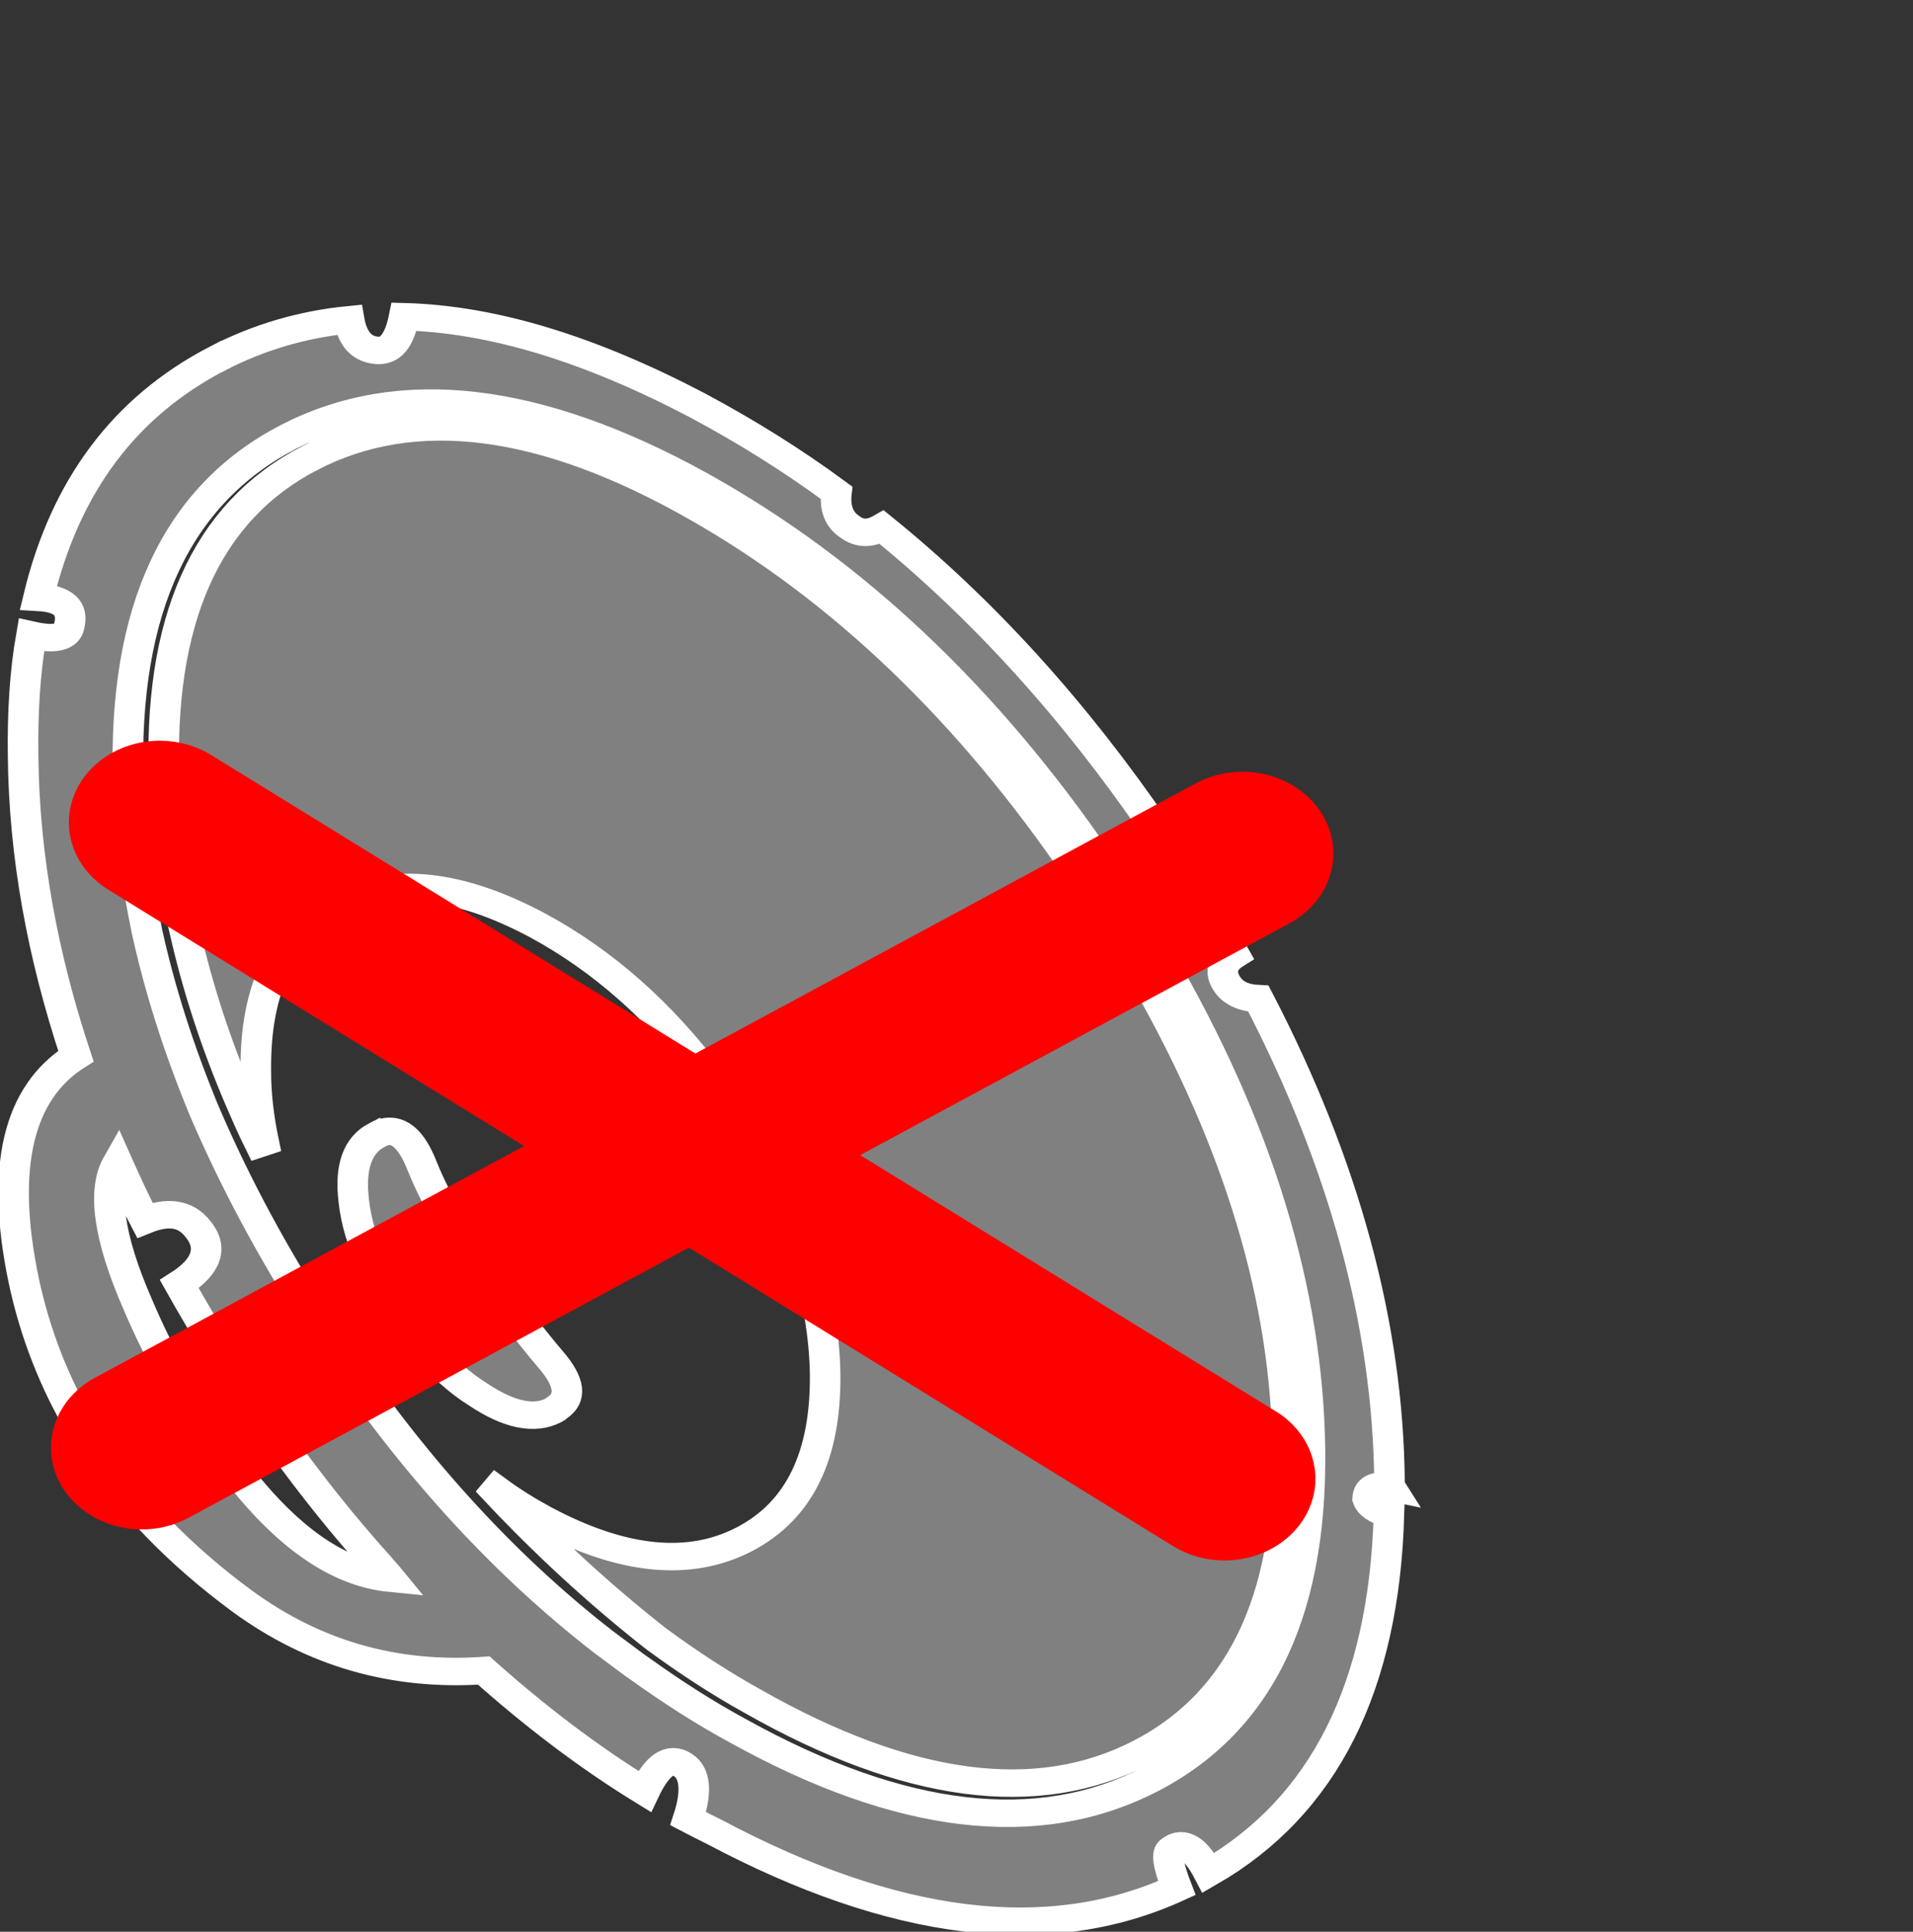
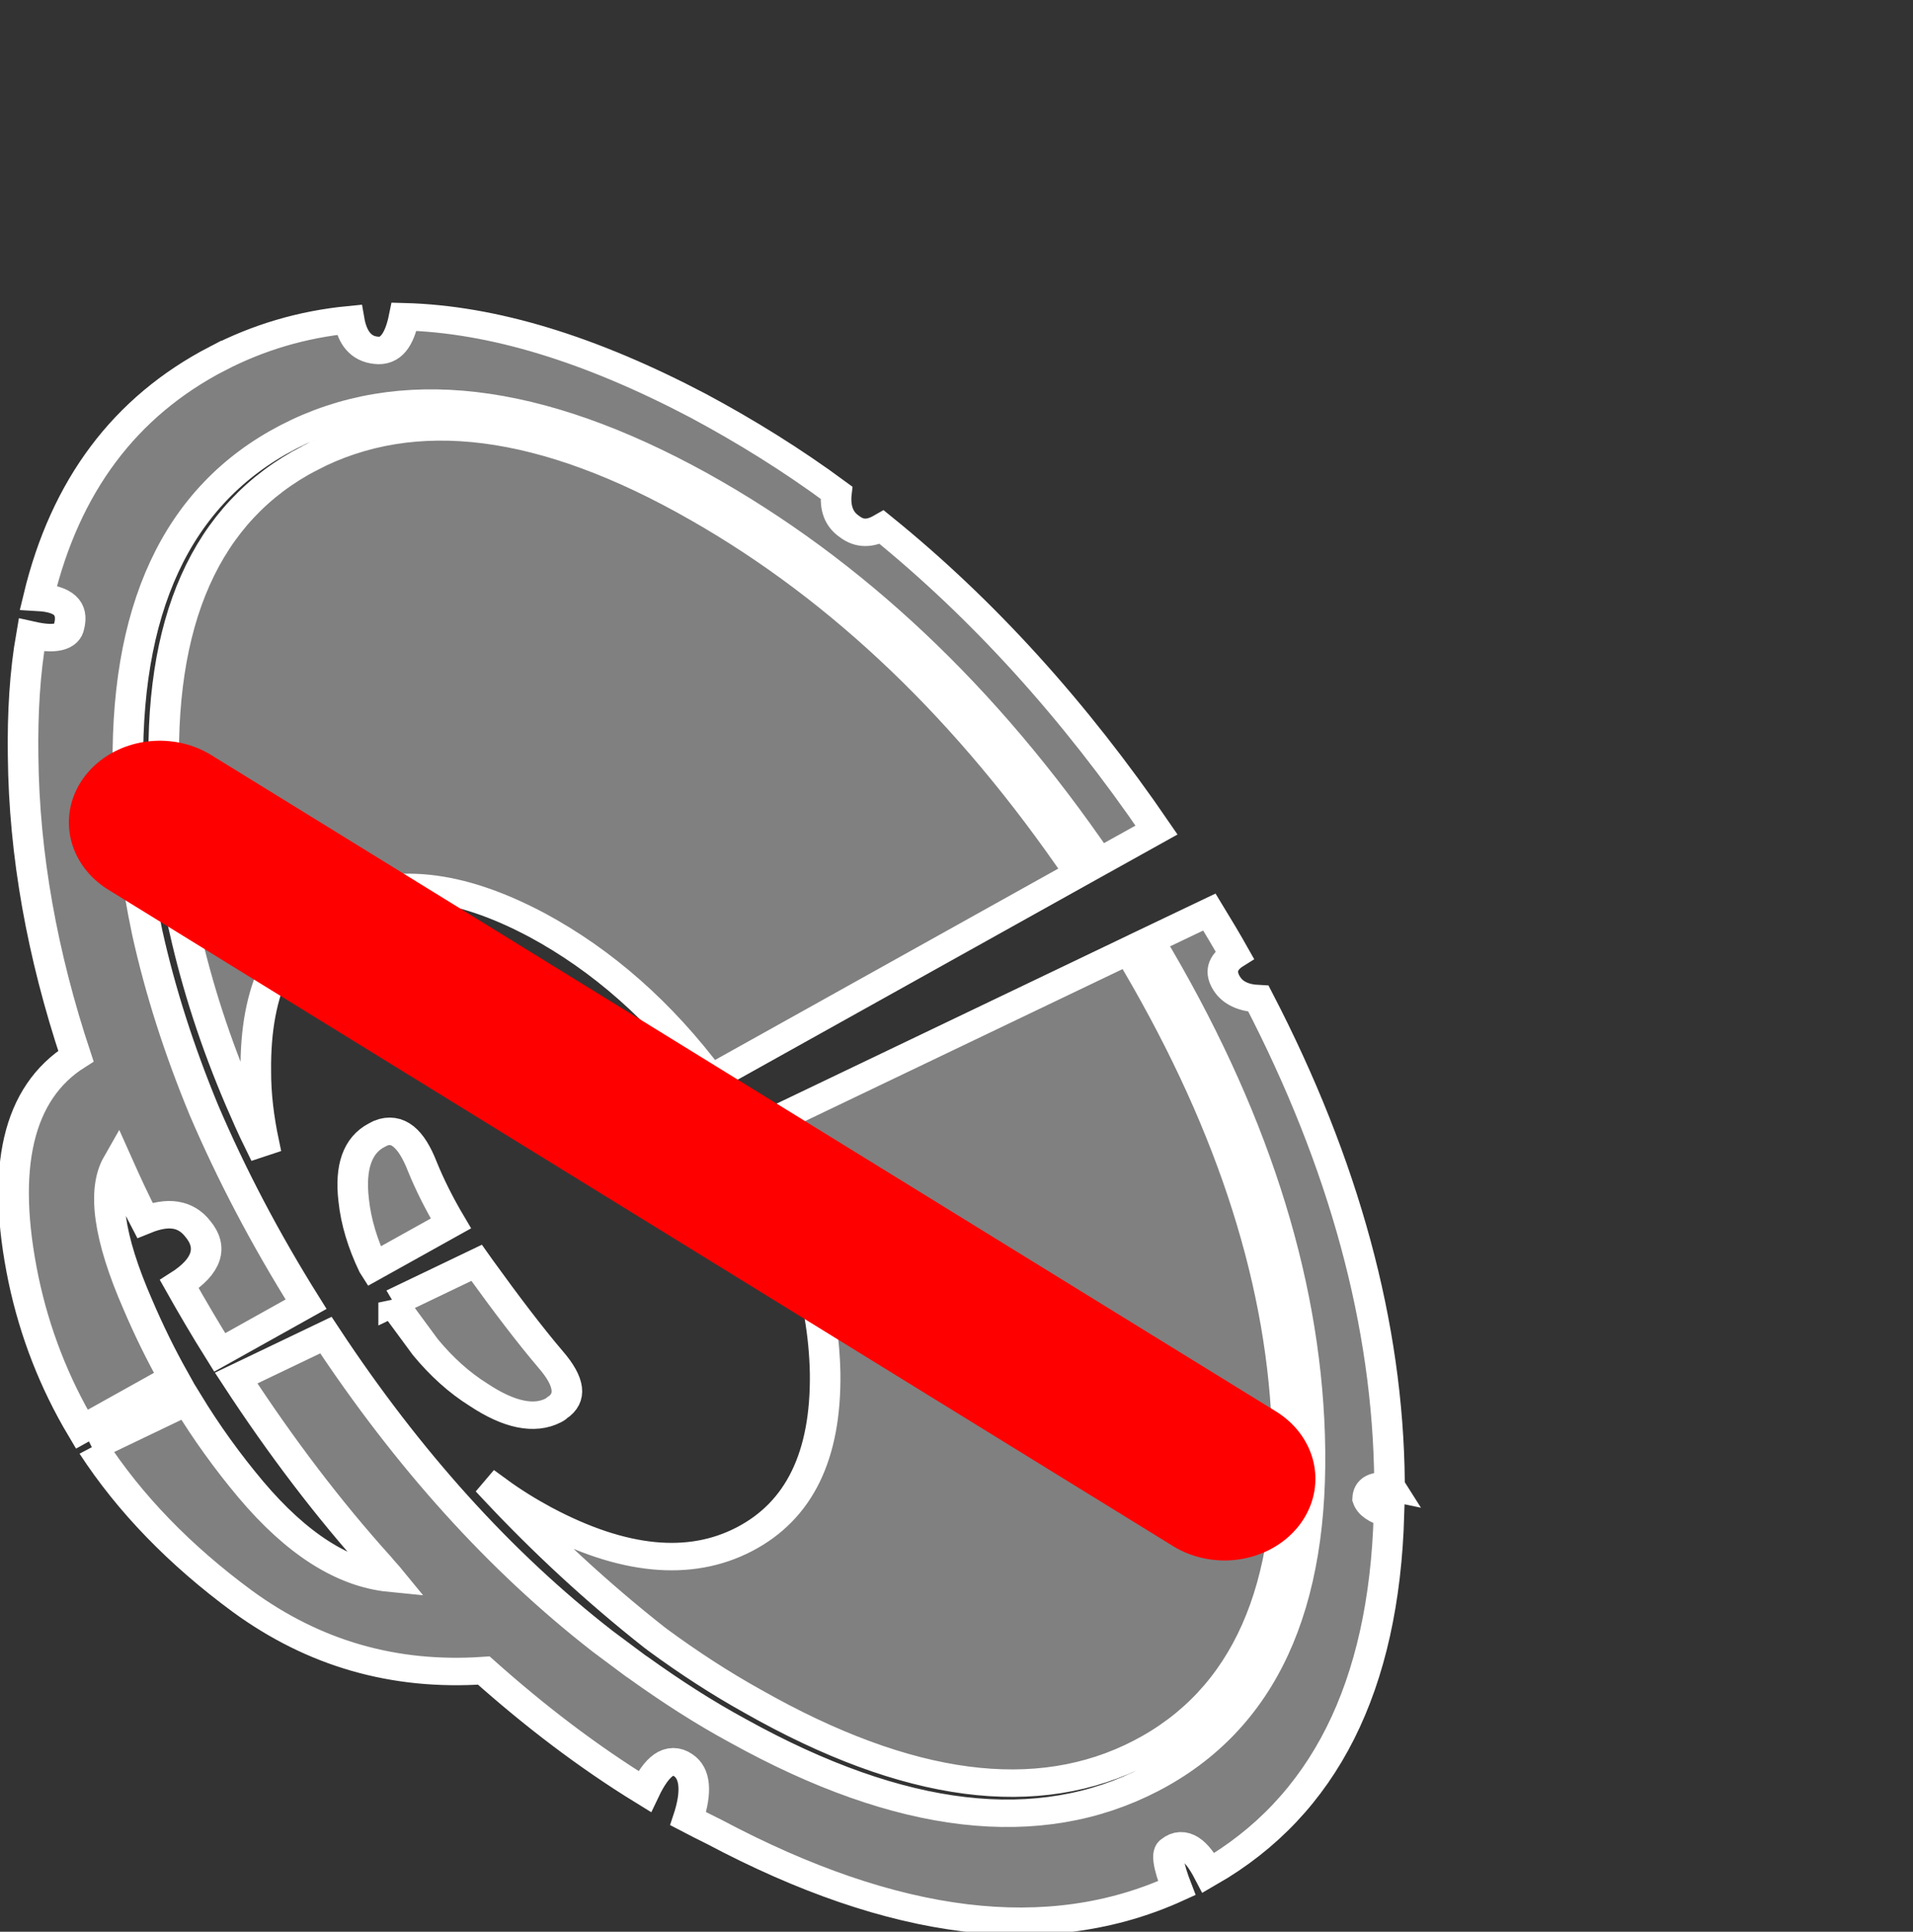
<svg xmlns="http://www.w3.org/2000/svg" xmlns:ns1="http://www.inkscape.org/namespaces/inkscape" xmlns:ns2="http://sodipodi.sourceforge.net/DTD/sodipodi-0.dtd" width="117.675mm" height="118.788mm" viewBox="0 0 117.675 118.788" version="1.1" id="svg1" xml:space="preserve" ns1:version="1.4.2 (ebf0e940, 2025-05-08)" ns2:docname="sem-sound.svg">
  <rect x="0" y="0" width="117.675" height="118.788" fill="#333333" stroke="none" />
  <ns2:namedview id="namedview1" pagecolor="#ffffff" bordercolor="#000000" borderopacity="0.25" ns1:showpageshadow="2" ns1:pageopacity="0.0" ns1:pagecheckerboard="0" ns1:deskcolor="#d1d1d1" ns1:document-units="mm" ns1:zoom="0.70998685" ns1:cx="85.212846" ns1:cy="195.77827" ns1:window-width="1280" ns1:window-height="699" ns1:window-x="0" ns1:window-y="23" ns1:window-maximized="0" ns1:current-layer="layer1-3" />
  <defs id="defs1" />
  <g ns1:label="Camada 1" ns1:groupmode="layer" id="layer1" transform="translate(-44.085,-89.037)">
    <g id="layer1-3" ns1:label="speaker" style="display:inline;fill:#808080;stroke:#ffffff;stroke-width:6.372;stroke-dasharray:none;stroke-opacity:1" transform="matrix(0.295,0,0,0.265,115.775,86.942)">
-       <path d="m -197.702,91.115 c -19.265,11.122 -31.707,29.543 -37.29,55.413 5.213,0.339 7.333,2.471 6.406,6.658 -0.426,2.685 -3.092,3.286 -7.882,2.097 -1.369,8.686 -1.858,18.104 -1.731,28.064 0.203,22.991 4.002,46.173 11.012,69.636 -12.105,8.518 -15.777,25.852 -10.913,51.911 2.354,12.368 6.407,23.924 12.147,34.665 l 19.18,-11.903 c -2.747,-5.455 -5.231,-11.1 -7.471,-16.94 -6.191,-15.723 -7.477,-26.665 -4.259,-32.94 1.736,4.324 3.588,8.862 5.683,13.282 4.823,-2.178 8.514,-1.589 11.025,1.97 3.269,4.348 1.995,8.743 -3.834,12.859 2.649,5.242 5.435,10.52 8.428,15.847 l 18.006,-11.189 c -8.604,-15.268 -15.628,-30.283 -21.294,-45.008 -5.203,-14.014 -9.141,-27.696 -11.848,-41.333 -2.242,-11.783 -3.551,-23.483 -3.947,-34.96 -1.09,-39.799 10.1,-66.489 33.355,-79.915 23.256,-13.426 51.857,-9.711 85.778,11.134 31.75,19.646 59.528,48.713 83.305,87.478 l 11.987,-7.426 C -18.974,172.655 -38.071,149.234 -59.124,130.264 c -2.446,1.556 -4.671,1.629 -6.788,-0.195 -2.161,-1.639 -3.064,-4.279 -2.682,-7.833 -9.248,-7.593 -18.848,-14.219 -28.82,-20.167 -22.49,-13.156 -42.777,-20.119 -61.331,-20.666 -1.018,5.611 -2.889,8.192 -5.861,7.786 -3.09,-0.352 -4.935,-2.765 -5.605,-7.084 -9.726,1.054 -18.938,4.078 -27.488,9.014 z m 19.278,23.078 c -21.659,12.505 -31.838,37.816 -30.314,75.995 0.43,11.01 1.762,22.257 4.216,33.615 2.602,12.932 6.449,26.197 11.619,39.624 1.257,3.229 2.518,6.449 4.021,9.839 l 0.863,-0.318 c -1.036,-5.479 -1.675,-11.064 -1.651,-16.547 -0.199,-19.039 5.41,-31.991 16.81,-38.573 11.511,-6.646 25.424,-4.965 41.81,4.729 13.648,8.183 25.764,20.046 36.23,35.628 l 76.857,-47.693 c -22.831,-37.278 -49.249,-65.508 -79.381,-84.616 -32.188,-20.474 -59.306,-24.253 -81.079,-11.682 z m 13.966,157.129 c -3.989,2.303 -5.626,7.376 -4.805,15.116 0.476,5.037 1.887,10.14 4.08,15.254 l 0.062,0.108 16.131,-9.999 c -2.465,-4.624 -4.434,-9.019 -5.958,-13.195 -2.347,-6.699 -5.226,-9.309 -8.724,-7.736 l -0.785,0.453 z m -59.224,72.298 c 7.74,13.211 18.14,25.152 31.204,35.859 14.879,12.079 31.556,17.497 50.345,16.076 10.656,10.562 21.713,19.983 33.521,28.061 2.585,-6.053 5.288,-8.206 8.004,-6.137 2.59,1.853 2.949,6.193 1.082,12.437 1.831,1.064 3.695,2.132 5.464,3.088 37.601,22.214 69.763,26.594 96.434,13.029 -1.857,-5.322 -2.238,-8.306 -1.098,-8.964 2.406,-2.154 5.08,-0.191 7.718,5.431 24.075,-15.429 36.606,-43.175 37.62,-83.279 -2.469,-0.855 -3.941,-1.846 -4.454,-3.527 0.09,-2.477 1.695,-3.404 4.682,-2.703 -0.194,-0.336 -0.153,-0.8 -0.118,-1.267 -0.297,-36.317 -9.457,-73.76 -27.322,-112.074 -3.136,-0.167 -5.343,-1.317 -6.593,-3.482 -1.512,-2.62 -0.991,-4.898 1.614,-6.705 -1.661,-3.286 -3.43,-6.587 -5.258,-9.919 l -12.51,6.645 c 21.279,39.526 32.344,77.714 33.411,114.621 1.16,39.918 -9.928,66.534 -33.185,79.961 -23.256,13.427 -51.958,9.783 -85.949,-11.18 -7.22,-4.348 -13.989,-9.237 -20.744,-14.618 -0.245,-0.162 -0.533,-0.436 -0.778,-0.597 l -6.719,-5.575 c -21.498,-18.585 -40.676,-42.293 -57.75,-71.088 l -18.709,9.972 c 9.313,15.871 19.24,30.442 29.753,43.408 0.771,1.07 1.659,2.073 2.366,3.036 -9.733,-1.063 -19.466,-7.916 -29.07,-20.6 -4.864,-6.44 -9.276,-13.264 -13.212,-20.446 l -19.752,10.538 z m 62.745,-33.447 0.653,1.319 5.959,9.009 c 3.401,4.575 7.062,8.256 11.123,11.079 6.354,4.688 11.613,5.889 15.602,3.585 0.228,-0.132 0.449,-0.245 0.722,-0.561 3.111,-2.244 2.761,-6.003 -1.333,-11.246 -4.347,-5.689 -9.194,-12.792 -14.719,-21.307 -0.244,-0.375 -0.473,-0.733 -0.71,-1.105 l -17.297,9.229 z M -87.148,270.854 c 10.556,19.24 15.89,37.83 16.187,55.787 0.202,19.038 -5.36,31.818 -16.872,38.464 -11.4,6.582 -25.358,5.071 -41.747,-4.62 -3.484,-2.088 -6.745,-4.333 -9.907,-6.91 l -0.247,0.323 c 10.156,12.063 21.102,23.382 33.118,33.924 0.306,0.271 0.528,0.424 0.84,0.706 6.328,5.166 12.867,9.921 19.723,14.161 32.302,20.408 59.389,24.385 81.048,11.88 C 16.767,401.997 26.975,376.488 25.339,338.376 23.933,303.128 12.914,266.536 -7.623,228.472 l -79.528,42.379 z" fill="#231f20" id="path132" style="fill:#808080;stroke:#ffffff;stroke-width:6.372;stroke-dasharray:none;stroke-opacity:1" />
-       <path style="fill:none;stroke:#ff0000;stroke-width:37.91;stroke-linecap:round;stroke-dasharray:none;stroke-opacity:1" d="M -213.437,343.849 16.053,205.947" id="path1" ns2:nodetypes="cc" />
+       <path d="m -197.702,91.115 c -19.265,11.122 -31.707,29.543 -37.29,55.413 5.213,0.339 7.333,2.471 6.406,6.658 -0.426,2.685 -3.092,3.286 -7.882,2.097 -1.369,8.686 -1.858,18.104 -1.731,28.064 0.203,22.991 4.002,46.173 11.012,69.636 -12.105,8.518 -15.777,25.852 -10.913,51.911 2.354,12.368 6.407,23.924 12.147,34.665 l 19.18,-11.903 c -2.747,-5.455 -5.231,-11.1 -7.471,-16.94 -6.191,-15.723 -7.477,-26.665 -4.259,-32.94 1.736,4.324 3.588,8.862 5.683,13.282 4.823,-2.178 8.514,-1.589 11.025,1.97 3.269,4.348 1.995,8.743 -3.834,12.859 2.649,5.242 5.435,10.52 8.428,15.847 l 18.006,-11.189 c -8.604,-15.268 -15.628,-30.283 -21.294,-45.008 -5.203,-14.014 -9.141,-27.696 -11.848,-41.333 -2.242,-11.783 -3.551,-23.483 -3.947,-34.96 -1.09,-39.799 10.1,-66.489 33.355,-79.915 23.256,-13.426 51.857,-9.711 85.778,11.134 31.75,19.646 59.528,48.713 83.305,87.478 l 11.987,-7.426 C -18.974,172.655 -38.071,149.234 -59.124,130.264 c -2.446,1.556 -4.671,1.629 -6.788,-0.195 -2.161,-1.639 -3.064,-4.279 -2.682,-7.833 -9.248,-7.593 -18.848,-14.219 -28.82,-20.167 -22.49,-13.156 -42.777,-20.119 -61.331,-20.666 -1.018,5.611 -2.889,8.192 -5.861,7.786 -3.09,-0.352 -4.935,-2.765 -5.605,-7.084 -9.726,1.054 -18.938,4.078 -27.488,9.014 z m 19.278,23.078 c -21.659,12.505 -31.838,37.816 -30.314,75.995 0.43,11.01 1.762,22.257 4.216,33.615 2.602,12.932 6.449,26.197 11.619,39.624 1.257,3.229 2.518,6.449 4.021,9.839 l 0.863,-0.318 c -1.036,-5.479 -1.675,-11.064 -1.651,-16.547 -0.199,-19.039 5.41,-31.991 16.81,-38.573 11.511,-6.646 25.424,-4.965 41.81,4.729 13.648,8.183 25.764,20.046 36.23,35.628 l 76.857,-47.693 c -22.831,-37.278 -49.249,-65.508 -79.381,-84.616 -32.188,-20.474 -59.306,-24.253 -81.079,-11.682 z m 13.966,157.129 c -3.989,2.303 -5.626,7.376 -4.805,15.116 0.476,5.037 1.887,10.14 4.08,15.254 l 0.062,0.108 16.131,-9.999 c -2.465,-4.624 -4.434,-9.019 -5.958,-13.195 -2.347,-6.699 -5.226,-9.309 -8.724,-7.736 l -0.785,0.453 m -59.224,72.298 c 7.74,13.211 18.14,25.152 31.204,35.859 14.879,12.079 31.556,17.497 50.345,16.076 10.656,10.562 21.713,19.983 33.521,28.061 2.585,-6.053 5.288,-8.206 8.004,-6.137 2.59,1.853 2.949,6.193 1.082,12.437 1.831,1.064 3.695,2.132 5.464,3.088 37.601,22.214 69.763,26.594 96.434,13.029 -1.857,-5.322 -2.238,-8.306 -1.098,-8.964 2.406,-2.154 5.08,-0.191 7.718,5.431 24.075,-15.429 36.606,-43.175 37.62,-83.279 -2.469,-0.855 -3.941,-1.846 -4.454,-3.527 0.09,-2.477 1.695,-3.404 4.682,-2.703 -0.194,-0.336 -0.153,-0.8 -0.118,-1.267 -0.297,-36.317 -9.457,-73.76 -27.322,-112.074 -3.136,-0.167 -5.343,-1.317 -6.593,-3.482 -1.512,-2.62 -0.991,-4.898 1.614,-6.705 -1.661,-3.286 -3.43,-6.587 -5.258,-9.919 l -12.51,6.645 c 21.279,39.526 32.344,77.714 33.411,114.621 1.16,39.918 -9.928,66.534 -33.185,79.961 -23.256,13.427 -51.958,9.783 -85.949,-11.18 -7.22,-4.348 -13.989,-9.237 -20.744,-14.618 -0.245,-0.162 -0.533,-0.436 -0.778,-0.597 l -6.719,-5.575 c -21.498,-18.585 -40.676,-42.293 -57.75,-71.088 l -18.709,9.972 c 9.313,15.871 19.24,30.442 29.753,43.408 0.771,1.07 1.659,2.073 2.366,3.036 -9.733,-1.063 -19.466,-7.916 -29.07,-20.6 -4.864,-6.44 -9.276,-13.264 -13.212,-20.446 l -19.752,10.538 z m 62.745,-33.447 0.653,1.319 5.959,9.009 c 3.401,4.575 7.062,8.256 11.123,11.079 6.354,4.688 11.613,5.889 15.602,3.585 0.228,-0.132 0.449,-0.245 0.722,-0.561 3.111,-2.244 2.761,-6.003 -1.333,-11.246 -4.347,-5.689 -9.194,-12.792 -14.719,-21.307 -0.244,-0.375 -0.473,-0.733 -0.71,-1.105 l -17.297,9.229 z M -87.148,270.854 c 10.556,19.24 15.89,37.83 16.187,55.787 0.202,19.038 -5.36,31.818 -16.872,38.464 -11.4,6.582 -25.358,5.071 -41.747,-4.62 -3.484,-2.088 -6.745,-4.333 -9.907,-6.91 l -0.247,0.323 c 10.156,12.063 21.102,23.382 33.118,33.924 0.306,0.271 0.528,0.424 0.84,0.706 6.328,5.166 12.867,9.921 19.723,14.161 32.302,20.408 59.389,24.385 81.048,11.88 C 16.767,401.997 26.975,376.488 25.339,338.376 23.933,303.128 12.914,266.536 -7.623,228.472 l -79.528,42.379 z" fill="#231f20" id="path132" style="fill:#808080;stroke:#ffffff;stroke-width:6.372;stroke-dasharray:none;stroke-opacity:1" />
      <path style="display:inline;fill:none;stroke:#ff0000;stroke-width:37.91;stroke-linecap:round;stroke-dasharray:none;stroke-opacity:1" d="M 12.317,351.054 -209.7,198.742" id="path1-3" ns2:nodetypes="cc" />
    </g>
  </g>
</svg>